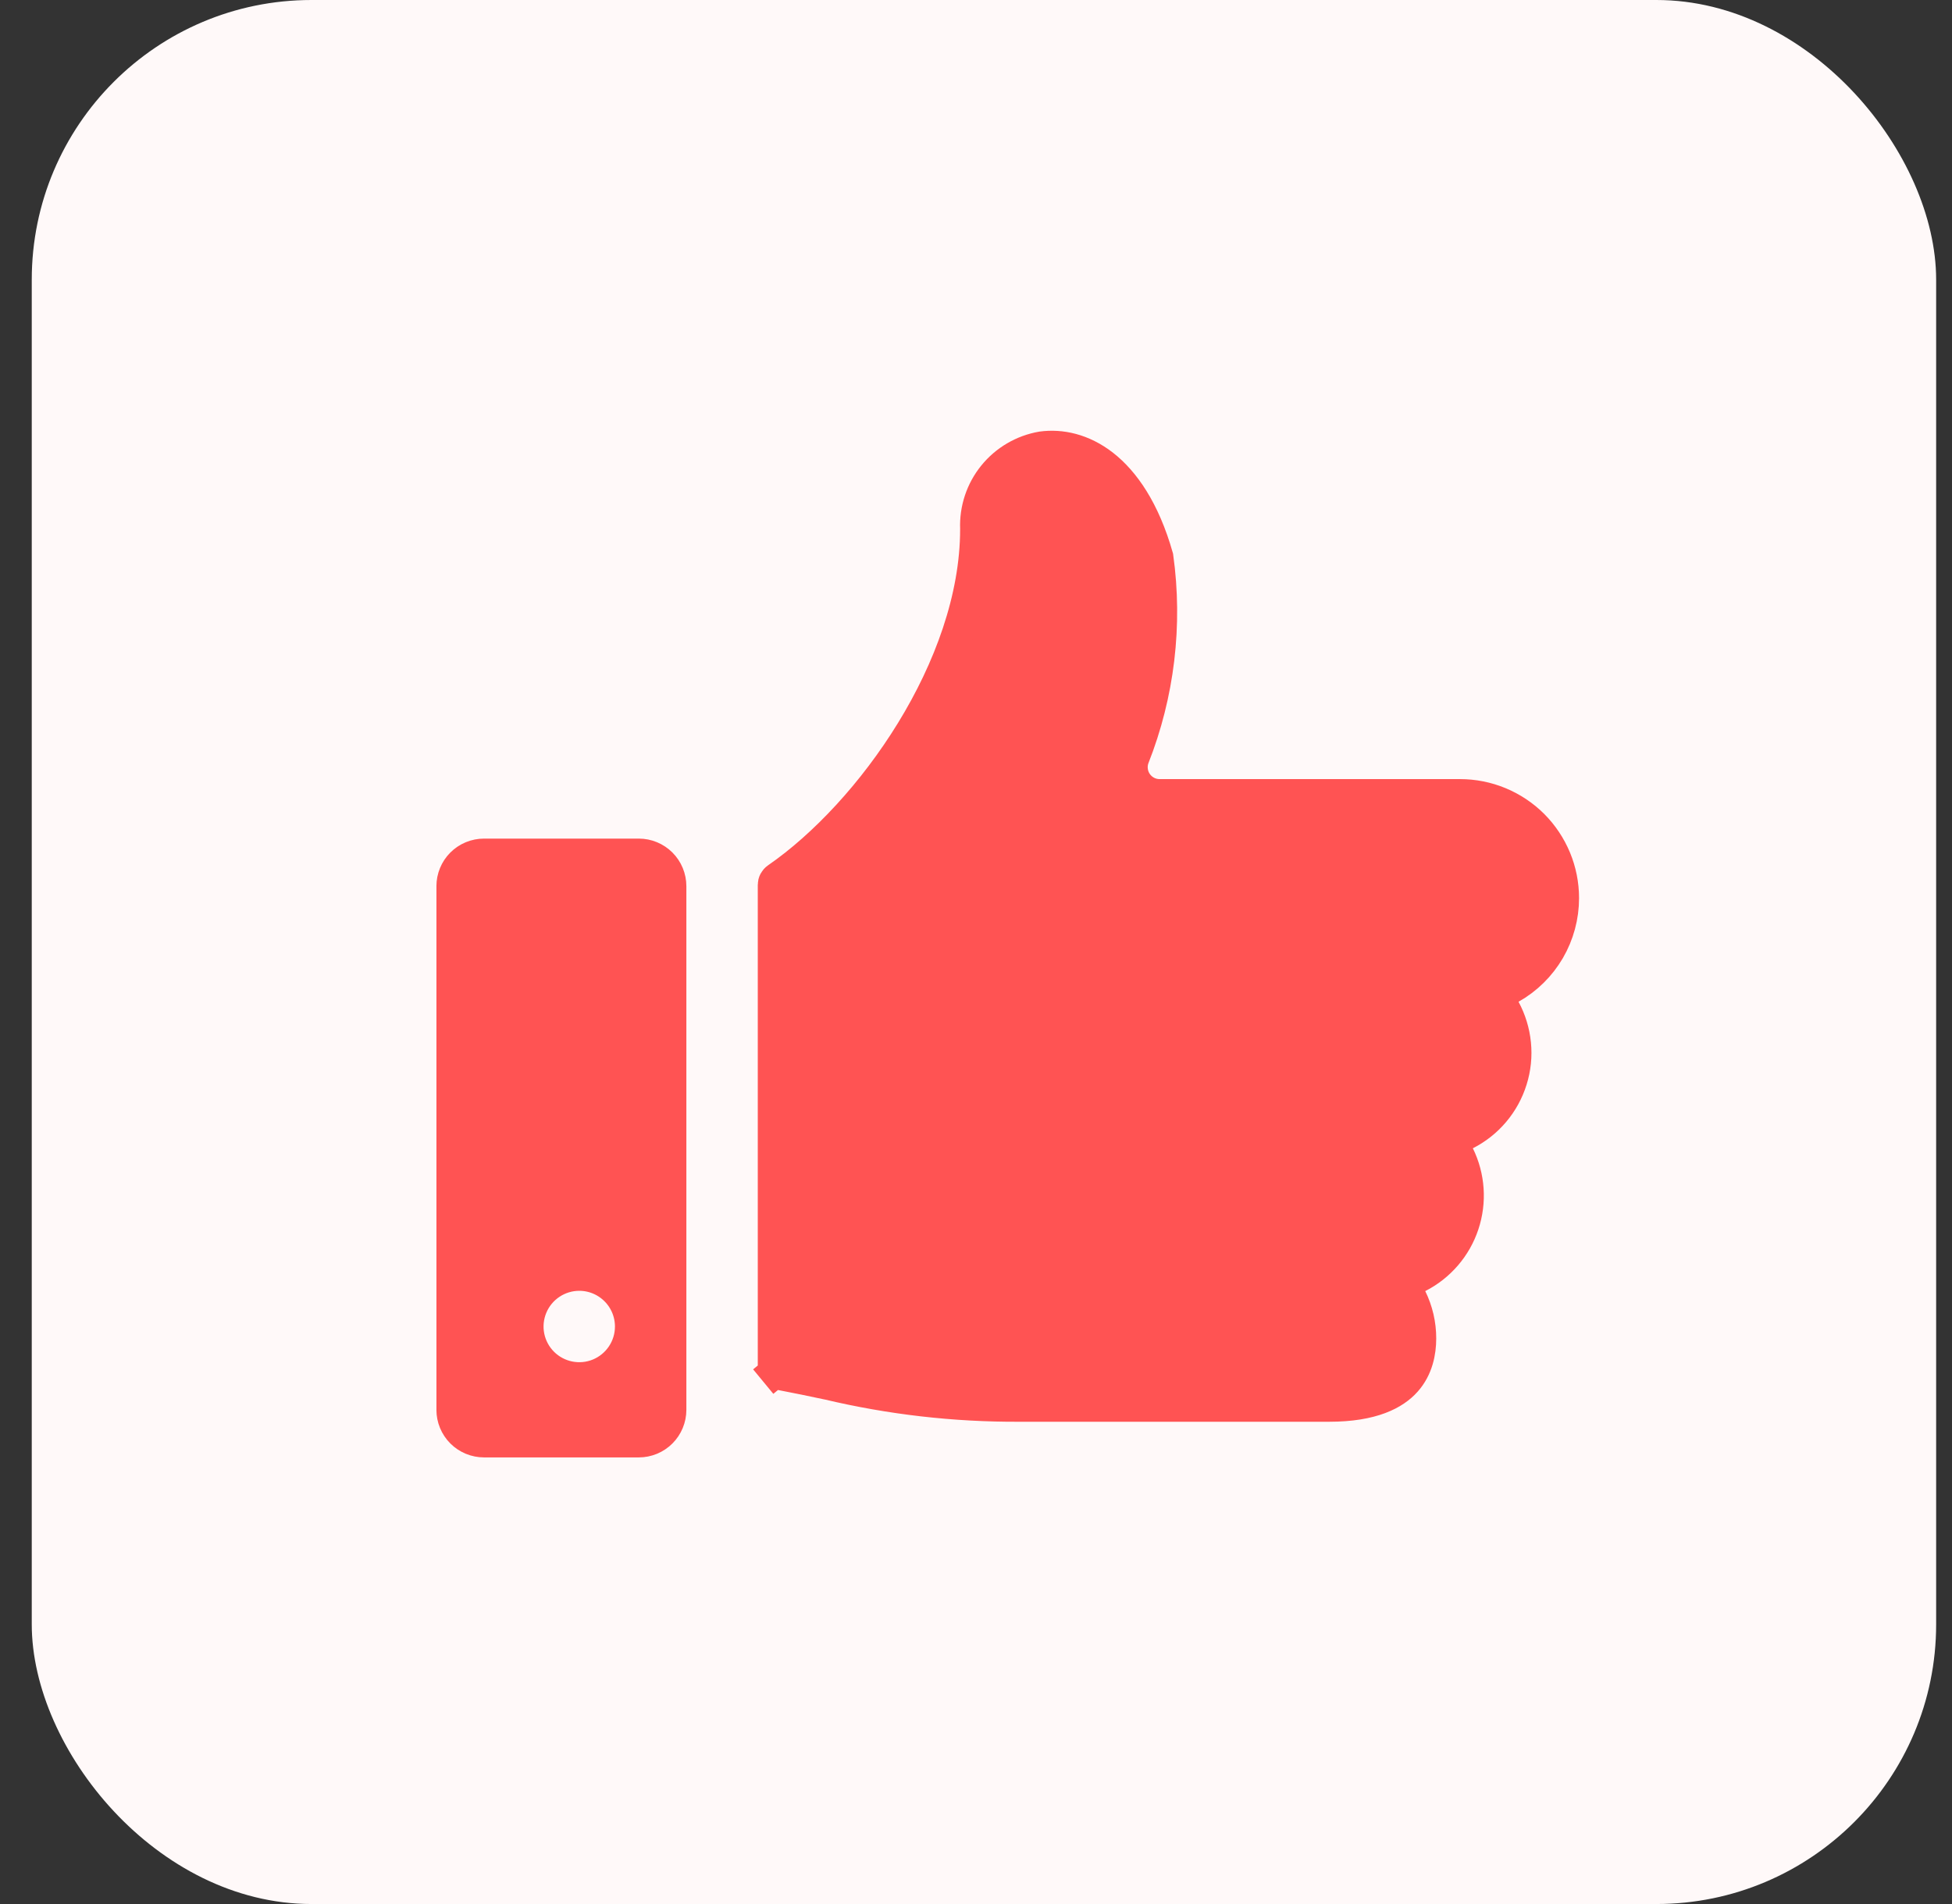
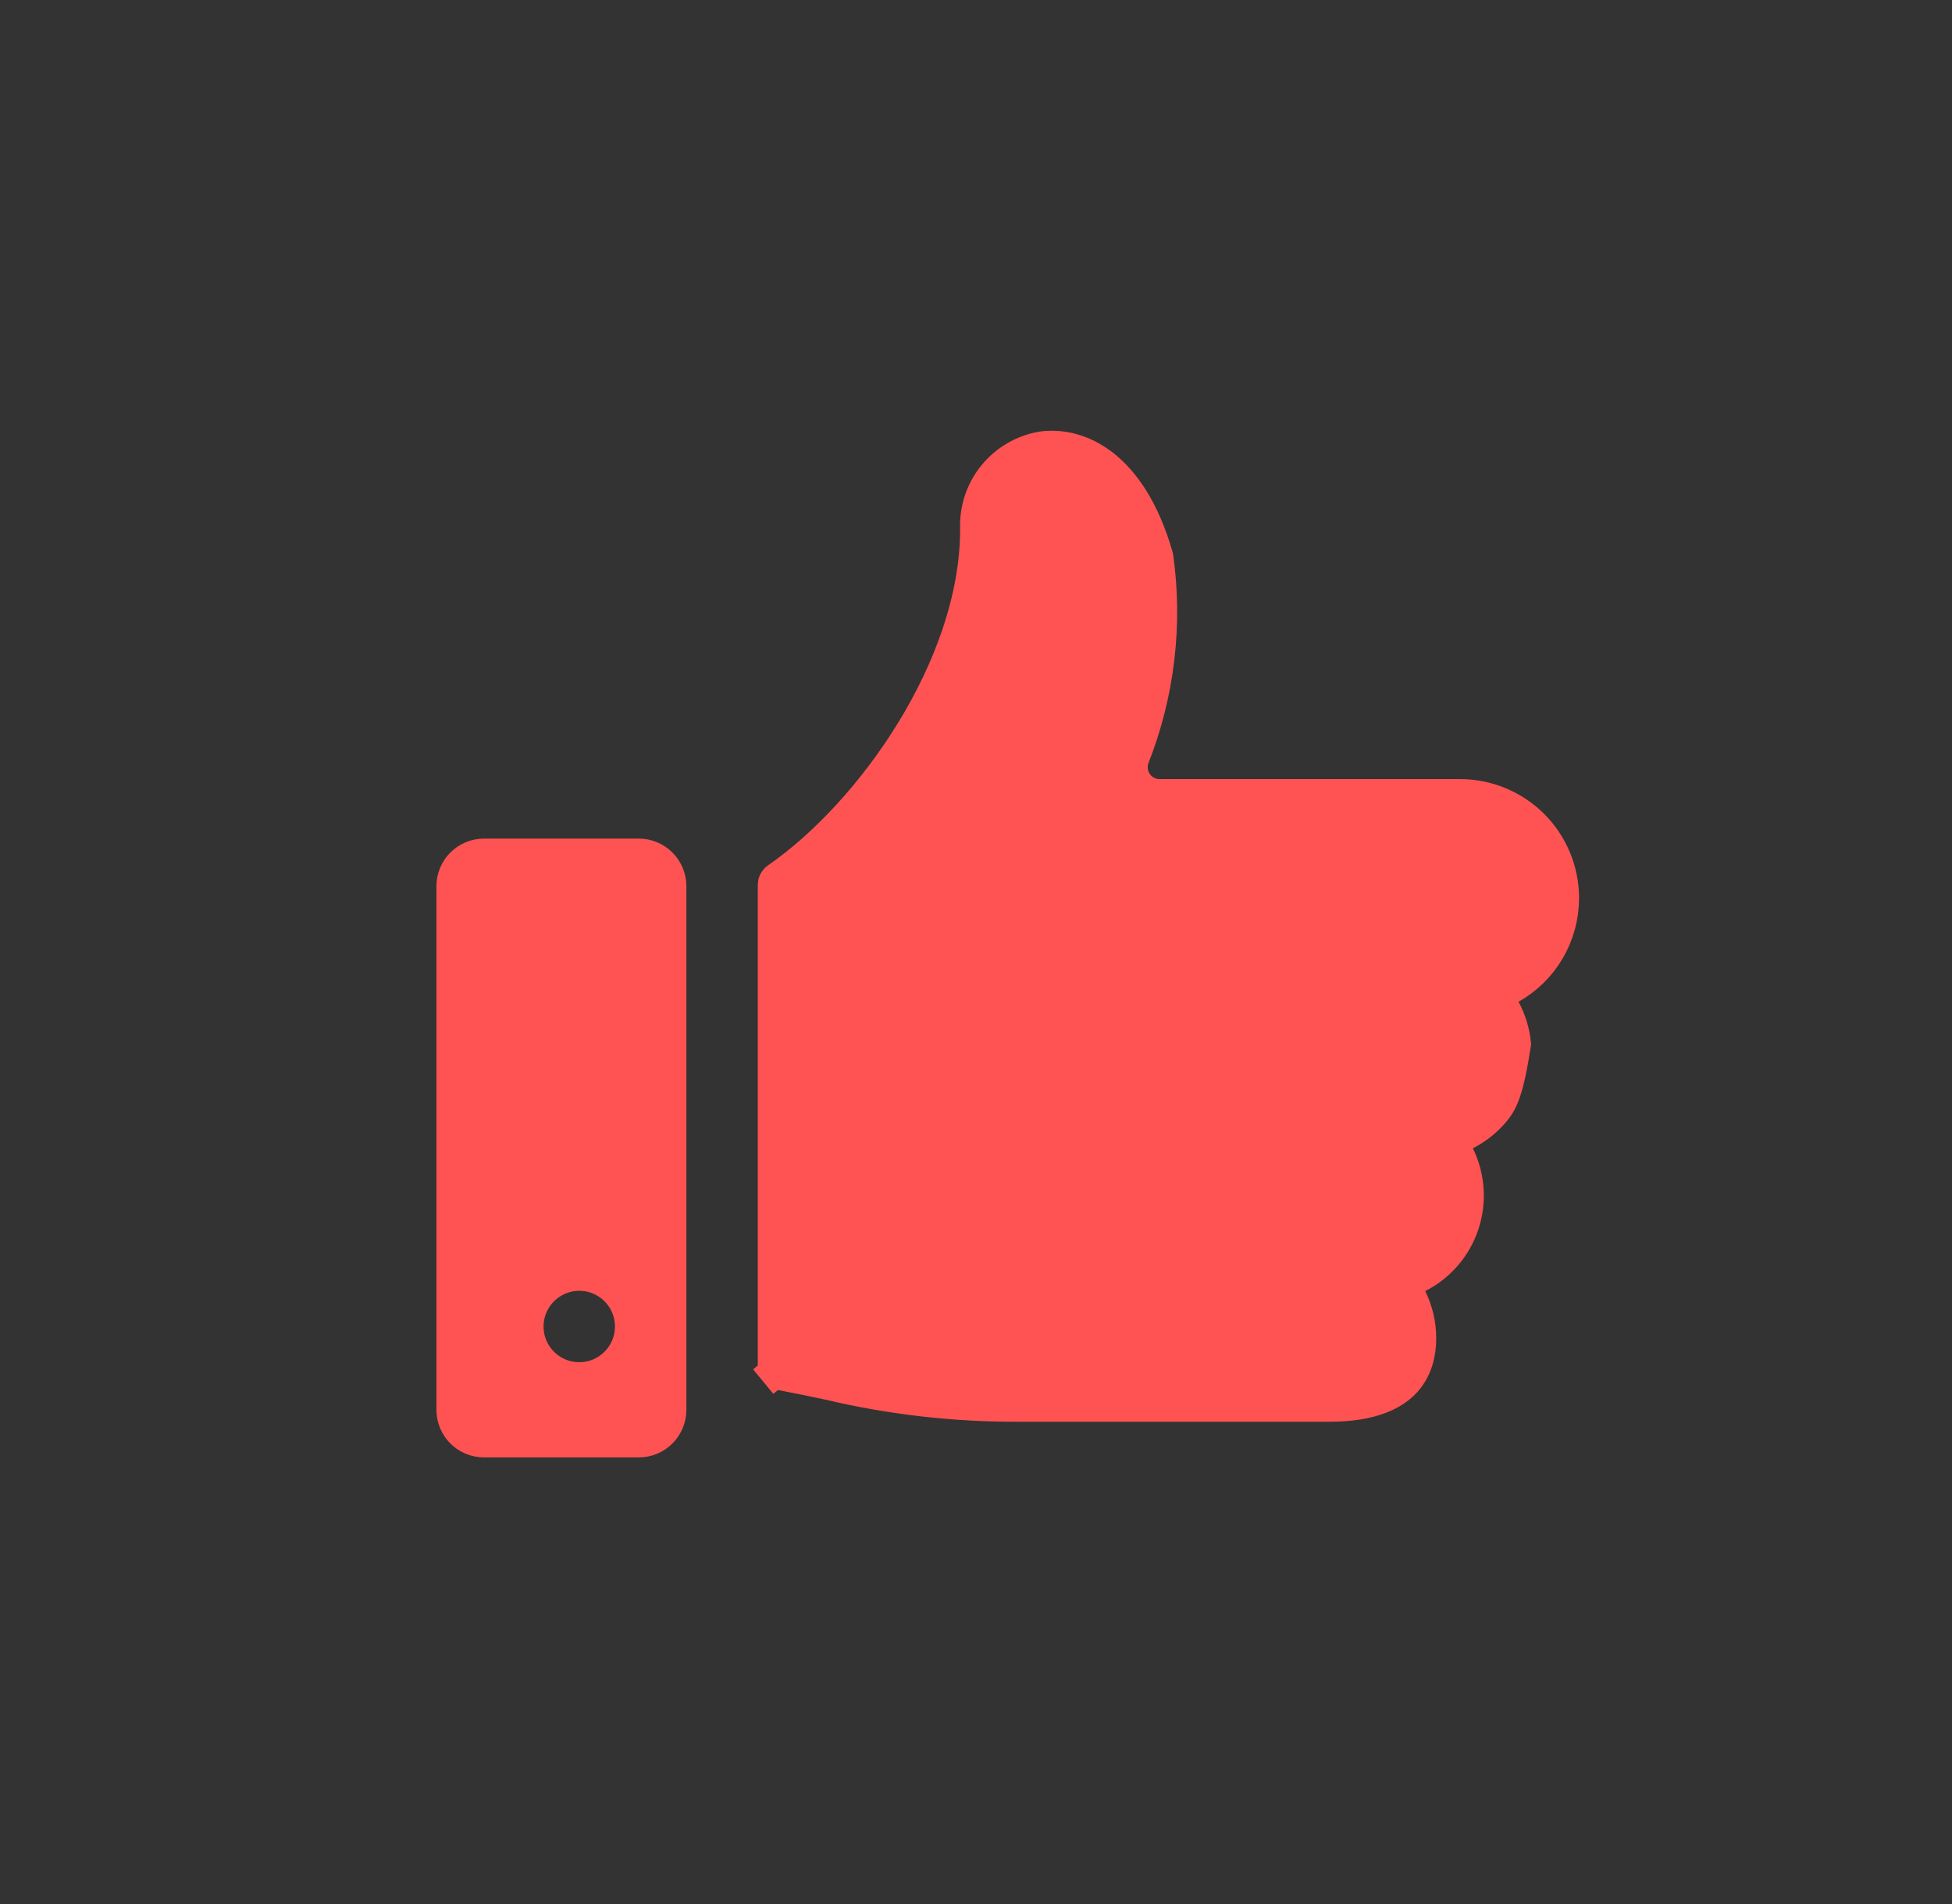
<svg xmlns="http://www.w3.org/2000/svg" width="41" height="40" viewBox="0 0 41 40" fill="none">
  <rect x="0" y="0" width="41" height="40" fill="#333333" stroke="none" />
-   <rect x="0.667" width="40" height="40" rx="5.876" fill="#FFF9F9" />
  <g clip-path="url(#clip0_11307_16744)">
-     <path d="M32.833 18.868V18.868C32.833 19.252 32.731 19.629 32.538 19.961C32.344 20.292 32.066 20.567 31.731 20.755L31.445 20.916L31.602 21.204C31.724 21.43 31.799 21.677 31.824 21.931C31.849 22.186 31.823 22.443 31.746 22.688C31.67 22.932 31.546 23.159 31.381 23.354C31.216 23.55 31.013 23.71 30.785 23.826L30.491 23.976L30.637 24.271C30.859 24.723 30.894 25.245 30.735 25.723C30.576 26.202 30.234 26.598 29.785 26.826L29.491 26.976L29.637 27.271C29.766 27.534 29.834 27.824 29.833 28.118V28.119C29.833 28.401 29.769 28.744 29.527 29.015C29.292 29.279 28.834 29.535 27.917 29.535L21.417 29.535L21.415 29.535C20.058 29.542 18.706 29.387 17.386 29.073L17.386 29.073L17.378 29.072C17.071 29.006 16.744 28.939 16.384 28.87C16.347 28.863 16.313 28.843 16.288 28.813L16.031 29.025L16.288 28.813C16.264 28.783 16.25 28.745 16.25 28.707V28.707V18.591L16.25 18.59C16.25 18.563 16.256 18.537 16.269 18.513C16.282 18.489 16.3 18.468 16.322 18.453L16.322 18.453C17.318 17.765 18.357 16.65 19.148 15.359C19.939 14.069 20.5 12.572 20.5 11.118H20.5L20.5 11.105C20.484 10.7 20.616 10.303 20.871 9.989C21.125 9.676 21.484 9.466 21.881 9.397C22.279 9.343 22.741 9.437 23.174 9.775C23.608 10.114 24.032 10.714 24.312 11.701C24.51 13.126 24.337 14.579 23.809 15.917L23.805 15.926L23.802 15.936C23.773 16.023 23.766 16.116 23.78 16.207C23.794 16.298 23.829 16.385 23.883 16.459L24.154 16.264L23.883 16.459C23.937 16.534 24.008 16.595 24.09 16.637L24.242 16.34L24.09 16.637C24.172 16.679 24.263 16.701 24.355 16.701H24.356H30.667C30.951 16.701 31.233 16.757 31.496 16.866C31.759 16.975 31.997 17.134 32.199 17.335C32.4 17.537 32.559 17.776 32.668 18.038C32.777 18.301 32.833 18.583 32.833 18.868ZM13.888 18.146C14.013 18.271 14.083 18.441 14.083 18.618V29.618C14.083 29.794 14.013 29.964 13.888 30.089C13.763 30.214 13.594 30.284 13.417 30.284H10.167C9.99 30.284 9.82 30.214 9.695 30.089C9.57 29.964 9.5 29.794 9.5 29.618V18.618C9.5 18.441 9.57 18.271 9.695 18.146C9.82 18.021 9.99 17.951 10.167 17.951H13.417C13.594 17.951 13.763 18.021 13.888 18.146ZM13.067 28.47C13.187 28.291 13.25 28.082 13.25 27.868C13.25 27.58 13.136 27.305 12.933 27.102C12.729 26.898 12.454 26.784 12.167 26.784C11.952 26.784 11.743 26.848 11.565 26.967C11.387 27.086 11.248 27.255 11.166 27.453C11.084 27.651 11.062 27.869 11.104 28.079C11.146 28.289 11.249 28.482 11.401 28.634C11.552 28.785 11.745 28.888 11.955 28.93C12.165 28.972 12.383 28.951 12.581 28.869C12.779 28.787 12.948 28.648 13.067 28.47Z" fill="#FF5353" stroke="#FF5353" stroke-width="0.667" />
+     <path d="M32.833 18.868V18.868C32.833 19.252 32.731 19.629 32.538 19.961C32.344 20.292 32.066 20.567 31.731 20.755L31.445 20.916L31.602 21.204C31.724 21.43 31.799 21.677 31.824 21.931C31.67 22.932 31.546 23.159 31.381 23.354C31.216 23.55 31.013 23.71 30.785 23.826L30.491 23.976L30.637 24.271C30.859 24.723 30.894 25.245 30.735 25.723C30.576 26.202 30.234 26.598 29.785 26.826L29.491 26.976L29.637 27.271C29.766 27.534 29.834 27.824 29.833 28.118V28.119C29.833 28.401 29.769 28.744 29.527 29.015C29.292 29.279 28.834 29.535 27.917 29.535L21.417 29.535L21.415 29.535C20.058 29.542 18.706 29.387 17.386 29.073L17.386 29.073L17.378 29.072C17.071 29.006 16.744 28.939 16.384 28.87C16.347 28.863 16.313 28.843 16.288 28.813L16.031 29.025L16.288 28.813C16.264 28.783 16.25 28.745 16.25 28.707V28.707V18.591L16.25 18.59C16.25 18.563 16.256 18.537 16.269 18.513C16.282 18.489 16.3 18.468 16.322 18.453L16.322 18.453C17.318 17.765 18.357 16.65 19.148 15.359C19.939 14.069 20.5 12.572 20.5 11.118H20.5L20.5 11.105C20.484 10.7 20.616 10.303 20.871 9.989C21.125 9.676 21.484 9.466 21.881 9.397C22.279 9.343 22.741 9.437 23.174 9.775C23.608 10.114 24.032 10.714 24.312 11.701C24.51 13.126 24.337 14.579 23.809 15.917L23.805 15.926L23.802 15.936C23.773 16.023 23.766 16.116 23.78 16.207C23.794 16.298 23.829 16.385 23.883 16.459L24.154 16.264L23.883 16.459C23.937 16.534 24.008 16.595 24.09 16.637L24.242 16.34L24.09 16.637C24.172 16.679 24.263 16.701 24.355 16.701H24.356H30.667C30.951 16.701 31.233 16.757 31.496 16.866C31.759 16.975 31.997 17.134 32.199 17.335C32.4 17.537 32.559 17.776 32.668 18.038C32.777 18.301 32.833 18.583 32.833 18.868ZM13.888 18.146C14.013 18.271 14.083 18.441 14.083 18.618V29.618C14.083 29.794 14.013 29.964 13.888 30.089C13.763 30.214 13.594 30.284 13.417 30.284H10.167C9.99 30.284 9.82 30.214 9.695 30.089C9.57 29.964 9.5 29.794 9.5 29.618V18.618C9.5 18.441 9.57 18.271 9.695 18.146C9.82 18.021 9.99 17.951 10.167 17.951H13.417C13.594 17.951 13.763 18.021 13.888 18.146ZM13.067 28.47C13.187 28.291 13.25 28.082 13.25 27.868C13.25 27.58 13.136 27.305 12.933 27.102C12.729 26.898 12.454 26.784 12.167 26.784C11.952 26.784 11.743 26.848 11.565 26.967C11.387 27.086 11.248 27.255 11.166 27.453C11.084 27.651 11.062 27.869 11.104 28.079C11.146 28.289 11.249 28.482 11.401 28.634C11.552 28.785 11.745 28.888 11.955 28.93C12.165 28.972 12.383 28.951 12.581 28.869C12.779 28.787 12.948 28.648 13.067 28.47Z" fill="#FF5353" stroke="#FF5353" stroke-width="0.667" />
  </g>
  <defs>
    <clipPath id="clip0_11307_16744">
      <rect width="24" height="24" fill="white" transform="translate(9.167 7.833)" />
    </clipPath>
  </defs>
</svg>